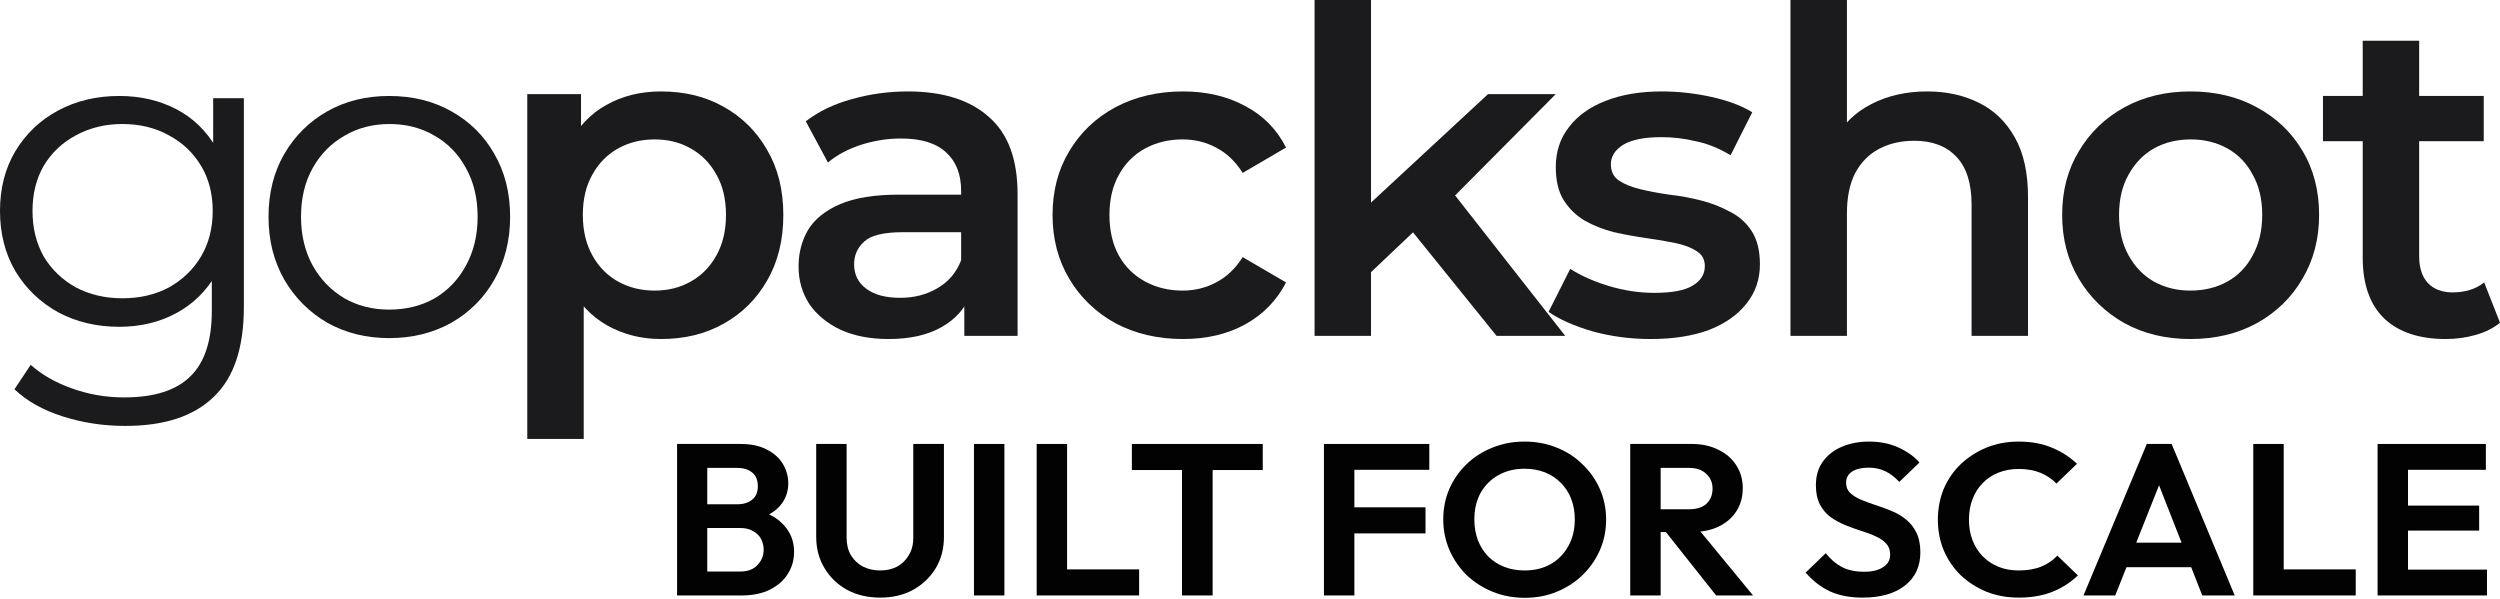
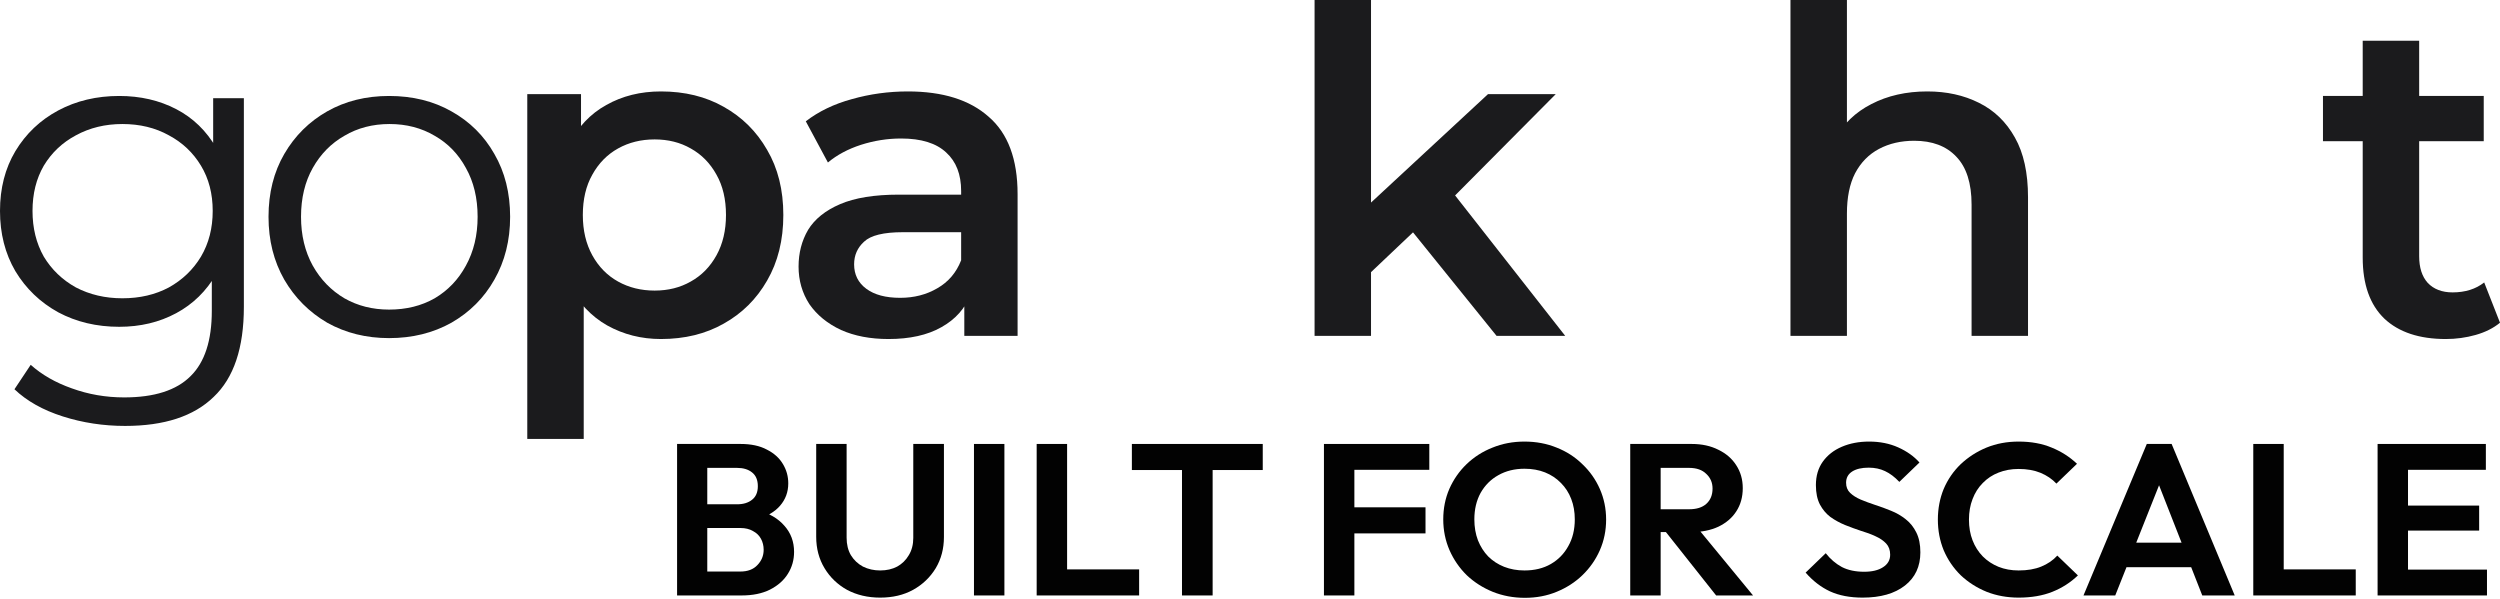
<svg xmlns="http://www.w3.org/2000/svg" width="192" height="46" viewBox="0 0 192 46" fill="none">
  <path d="M9.608 32.711C7.943 32.711 6.347 32.468 4.821 31.981C3.295 31.494 2.058 30.799 1.11 29.895L2.359 28.018C3.214 28.783 4.266 29.386 5.515 29.826C6.787 30.289 8.128 30.521 9.538 30.521C11.85 30.521 13.55 29.977 14.637 28.887C15.723 27.821 16.267 26.153 16.267 23.881V19.328L16.614 16.199L16.371 13.07V7.543H18.729V23.569C18.729 26.72 17.955 29.026 16.406 30.486C14.88 31.97 12.614 32.711 9.608 32.711ZM9.157 25.098C7.422 25.098 5.862 24.727 4.474 23.986C3.087 23.221 1.989 22.167 1.179 20.823C0.393 19.478 0 17.937 0 16.199C0 14.461 0.393 12.931 1.179 11.611C1.989 10.266 3.087 9.224 4.474 8.482C5.862 7.74 7.422 7.37 9.157 7.37C10.775 7.37 12.232 7.706 13.527 8.378C14.822 9.05 15.851 10.046 16.614 11.367C17.377 12.688 17.758 14.299 17.758 16.199C17.758 18.099 17.377 19.71 16.614 21.031C15.851 22.352 14.822 23.36 13.527 24.055C12.232 24.751 10.775 25.098 9.157 25.098ZM9.399 22.908C10.741 22.908 11.931 22.63 12.972 22.074C14.012 21.494 14.833 20.707 15.434 19.71C16.036 18.69 16.336 17.52 16.336 16.199C16.336 14.878 16.036 13.719 15.434 12.723C14.833 11.726 14.012 10.95 12.972 10.394C11.931 9.814 10.741 9.525 9.399 9.525C8.081 9.525 6.891 9.814 5.827 10.394C4.786 10.95 3.966 11.726 3.364 12.723C2.786 13.719 2.497 14.878 2.497 16.199C2.497 17.52 2.786 18.69 3.364 19.71C3.966 20.707 4.786 21.494 5.827 22.074C6.891 22.63 8.081 22.908 9.399 22.908Z" fill="#1B1B1D" />
  <path d="M29.883 25.967C28.125 25.967 26.542 25.573 25.131 24.785C23.744 23.974 22.645 22.873 21.836 21.483C21.027 20.069 20.622 18.459 20.622 16.651C20.622 14.82 21.027 13.21 21.836 11.819C22.645 10.429 23.744 9.339 25.131 8.551C26.518 7.764 28.102 7.37 29.883 7.37C31.686 7.37 33.282 7.764 34.669 8.551C36.08 9.339 37.178 10.429 37.964 11.819C38.773 13.21 39.178 14.82 39.178 16.651C39.178 18.459 38.773 20.069 37.964 21.483C37.178 22.873 36.08 23.974 34.669 24.785C33.259 25.573 31.663 25.967 29.883 25.967ZM29.883 23.777C31.201 23.777 32.368 23.488 33.386 22.908C34.403 22.306 35.201 21.471 35.779 20.405C36.38 19.316 36.681 18.065 36.681 16.651C36.681 15.214 36.38 13.963 35.779 12.897C35.201 11.831 34.403 11.008 33.386 10.429C32.368 9.826 31.212 9.525 29.918 9.525C28.623 9.525 27.466 9.826 26.449 10.429C25.432 11.008 24.622 11.831 24.021 12.897C23.42 13.963 23.119 15.214 23.119 16.651C23.119 18.065 23.42 19.316 24.021 20.405C24.622 21.471 25.432 22.306 26.449 22.908C27.466 23.488 28.611 23.777 29.883 23.777Z" fill="#1B1B1D" />
  <path d="M50.761 26.037C49.258 26.037 47.882 25.689 46.634 24.994C45.408 24.299 44.425 23.256 43.685 21.865C42.969 20.452 42.61 18.667 42.61 16.512C42.61 14.334 42.957 12.549 43.651 11.159C44.368 9.768 45.339 8.737 46.564 8.065C47.79 7.37 49.189 7.022 50.761 7.022C52.588 7.022 54.195 7.416 55.582 8.204C56.993 8.992 58.102 10.093 58.912 11.506C59.744 12.92 60.16 14.588 60.16 16.512C60.16 18.436 59.744 20.116 58.912 21.552C58.102 22.966 56.993 24.067 55.582 24.855C54.195 25.643 52.588 26.037 50.761 26.037ZM40.495 33.711V7.231H44.622V11.611L44.483 16.547L44.83 21.483V33.711H40.495ZM50.276 22.317C51.316 22.317 52.241 22.085 53.05 21.622C53.883 21.159 54.542 20.486 55.027 19.606C55.513 18.725 55.756 17.694 55.756 16.512C55.756 15.307 55.513 14.276 55.027 13.418C54.542 12.537 53.883 11.866 53.05 11.402C52.241 10.938 51.316 10.707 50.276 10.707C49.235 10.707 48.298 10.938 47.466 11.402C46.634 11.866 45.975 12.537 45.489 13.418C45.004 14.276 44.761 15.307 44.761 16.512C44.761 17.694 45.004 18.725 45.489 19.606C45.975 20.486 46.634 21.159 47.466 21.622C48.298 22.085 49.235 22.317 50.276 22.317Z" fill="#1B1B1D" />
  <path d="M74.059 25.794V22.039L73.816 21.24V14.67C73.816 13.395 73.434 12.41 72.671 11.715C71.908 10.996 70.752 10.637 69.203 10.637C68.162 10.637 67.133 10.799 66.116 11.124C65.122 11.448 64.278 11.9 63.584 12.48L61.885 9.316C62.879 8.551 64.058 7.984 65.422 7.613C66.81 7.219 68.243 7.022 69.723 7.022C72.406 7.022 74.475 7.671 75.932 8.969C77.412 10.243 78.151 12.225 78.151 14.913V25.794H74.059ZM68.232 26.037C66.844 26.037 65.63 25.805 64.59 25.342C63.55 24.855 62.74 24.194 62.162 23.36C61.607 22.503 61.33 21.541 61.33 20.475C61.33 19.432 61.572 18.493 62.058 17.659C62.567 16.825 63.388 16.164 64.521 15.678C65.654 15.191 67.157 14.948 69.03 14.948H74.406V17.833H69.342C67.862 17.833 66.868 18.076 66.359 18.563C65.85 19.026 65.596 19.606 65.596 20.301C65.596 21.089 65.908 21.715 66.532 22.178C67.157 22.642 68.024 22.873 69.134 22.873C70.197 22.873 71.145 22.63 71.978 22.143C72.833 21.657 73.446 20.938 73.816 19.988L74.544 22.595C74.128 23.685 73.377 24.53 72.29 25.133C71.226 25.735 69.874 26.037 68.232 26.037Z" fill="#1B1B1D" />
-   <path d="M90.86 26.037C88.917 26.037 87.183 25.631 85.657 24.82C84.154 23.986 82.975 22.85 82.119 21.413C81.264 19.977 80.836 18.343 80.836 16.512C80.836 14.658 81.264 13.024 82.119 11.611C82.975 10.174 84.154 9.05 85.657 8.239C87.183 7.428 88.917 7.022 90.86 7.022C92.663 7.022 94.247 7.393 95.611 8.134C96.999 8.853 98.051 9.919 98.768 11.332L95.438 13.279C94.883 12.399 94.201 11.75 93.392 11.332C92.606 10.915 91.75 10.707 90.825 10.707C89.761 10.707 88.802 10.938 87.946 11.402C87.091 11.866 86.42 12.537 85.935 13.418C85.449 14.276 85.206 15.307 85.206 16.512C85.206 17.717 85.449 18.76 85.935 19.641C86.42 20.498 87.091 21.159 87.946 21.622C88.802 22.085 89.761 22.317 90.825 22.317C91.75 22.317 92.606 22.109 93.392 21.692C94.201 21.274 94.883 20.625 95.438 19.745L98.768 21.692C98.051 23.082 96.999 24.16 95.611 24.924C94.247 25.666 92.663 26.037 90.86 26.037Z" fill="#1B1B1D" />
  <path d="M104.497 21.657L104.601 16.199L114.277 7.231H119.48L111.26 15.504L108.971 17.416L104.497 21.657ZM100.959 25.794V0H105.294V25.794H100.959ZM114.936 25.794L108.173 17.416L110.913 13.94L120.208 25.794H114.936Z" fill="#1B1B1D" />
-   <path d="M126.769 26.037C125.219 26.037 123.728 25.84 122.294 25.446C120.884 25.029 119.762 24.53 118.93 23.951L120.595 20.649C121.427 21.182 122.422 21.622 123.578 21.97C124.734 22.317 125.89 22.491 127.046 22.491C128.41 22.491 129.393 22.306 129.994 21.935C130.619 21.564 130.931 21.066 130.931 20.44C130.931 19.93 130.723 19.548 130.306 19.293C129.89 19.015 129.347 18.806 128.676 18.667C128.006 18.528 127.254 18.401 126.422 18.285C125.612 18.169 124.792 18.018 123.959 17.833C123.15 17.624 122.41 17.335 121.739 16.964C121.069 16.57 120.525 16.049 120.109 15.4C119.693 14.751 119.485 13.893 119.485 12.827C119.485 11.645 119.82 10.626 120.491 9.768C121.161 8.887 122.098 8.215 123.3 7.752C124.526 7.265 125.971 7.022 127.636 7.022C128.884 7.022 130.145 7.161 131.416 7.439C132.688 7.717 133.74 8.111 134.573 8.621L132.908 11.923C132.029 11.39 131.139 11.031 130.237 10.846C129.358 10.637 128.48 10.533 127.601 10.533C126.283 10.533 125.3 10.73 124.653 11.124C124.029 11.518 123.716 12.016 123.716 12.619C123.716 13.175 123.925 13.592 124.341 13.87C124.757 14.148 125.3 14.368 125.971 14.53C126.641 14.693 127.381 14.832 128.191 14.948C129.023 15.04 129.844 15.191 130.653 15.4C131.463 15.608 132.202 15.898 132.873 16.269C133.567 16.616 134.122 17.114 134.538 17.763C134.954 18.412 135.162 19.258 135.162 20.301C135.162 21.46 134.815 22.468 134.122 23.325C133.451 24.183 132.492 24.855 131.243 25.342C129.994 25.805 128.503 26.037 126.769 26.037Z" fill="#1B1B1D" />
  <path d="M148.018 7.022C149.498 7.022 150.816 7.312 151.972 7.891C153.151 8.47 154.076 9.363 154.747 10.568C155.417 11.75 155.752 13.279 155.752 15.156V25.794H151.417V15.713C151.417 14.067 151.024 12.839 150.238 12.028C149.475 11.217 148.399 10.811 147.012 10.811C145.995 10.811 145.093 11.02 144.307 11.437C143.52 11.854 142.908 12.48 142.468 13.314C142.052 14.125 141.844 15.156 141.844 16.408V25.794H137.508V0H141.844V12.236L140.908 10.707C141.555 9.525 142.491 8.621 143.717 7.995C144.966 7.346 146.399 7.022 148.018 7.022Z" fill="#1B1B1D" />
-   <path d="M168.223 26.037C166.327 26.037 164.639 25.631 163.159 24.82C161.679 23.986 160.512 22.85 159.656 21.413C158.8 19.977 158.373 18.343 158.373 16.512C158.373 14.658 158.8 13.024 159.656 11.611C160.512 10.174 161.679 9.05 163.159 8.239C164.639 7.428 166.327 7.022 168.223 7.022C170.142 7.022 171.842 7.428 173.322 8.239C174.824 9.05 175.992 10.162 176.825 11.576C177.68 12.989 178.108 14.635 178.108 16.512C178.108 18.343 177.68 19.977 176.825 21.413C175.992 22.85 174.824 23.986 173.322 24.82C171.842 25.631 170.142 26.037 168.223 26.037ZM168.223 22.317C169.287 22.317 170.235 22.085 171.067 21.622C171.899 21.159 172.547 20.486 173.009 19.606C173.495 18.725 173.738 17.694 173.738 16.512C173.738 15.307 173.495 14.276 173.009 13.418C172.547 12.537 171.899 11.866 171.067 11.402C170.235 10.938 169.298 10.707 168.258 10.707C167.194 10.707 166.246 10.938 165.414 11.402C164.604 11.866 163.957 12.537 163.471 13.418C162.986 14.276 162.743 15.307 162.743 16.512C162.743 17.694 162.986 18.725 163.471 19.606C163.957 20.486 164.604 21.159 165.414 21.622C166.246 22.085 167.182 22.317 168.223 22.317Z" fill="#1B1B1D" />
  <path d="M187.838 26.037C185.803 26.037 184.231 25.515 183.121 24.473C182.011 23.407 181.456 21.842 181.456 19.78V3.129H185.792V19.675C185.792 20.556 186.011 21.24 186.451 21.726C186.913 22.213 187.549 22.456 188.358 22.456C189.329 22.456 190.139 22.201 190.786 21.692L192 24.785C191.491 25.203 190.867 25.515 190.127 25.724C189.387 25.933 188.624 26.037 187.838 26.037ZM178.404 10.846V7.37H190.751V10.846H178.404Z" fill="#1B1B1D" />
  <path d="M53.718 45.731V43.894H56.862C57.423 43.894 57.859 43.729 58.168 43.398C58.489 43.067 58.649 42.675 58.649 42.222C58.649 41.913 58.58 41.632 58.443 41.378C58.305 41.124 58.099 40.926 57.824 40.782C57.561 40.628 57.24 40.551 56.862 40.551H53.718V38.73H56.604C57.085 38.73 57.469 38.614 57.755 38.383C58.053 38.151 58.202 37.803 58.202 37.34C58.202 36.865 58.053 36.512 57.755 36.28C57.469 36.049 57.085 35.933 56.604 35.933H53.718V34.096H56.879C57.681 34.096 58.351 34.239 58.889 34.526C59.439 34.802 59.852 35.171 60.126 35.635C60.401 36.087 60.539 36.584 60.539 37.124C60.539 37.787 60.327 38.36 59.903 38.846C59.491 39.32 58.884 39.673 58.082 39.905L58.185 39.177C59.078 39.42 59.766 39.822 60.247 40.385C60.739 40.937 60.985 41.605 60.985 42.388C60.985 43.006 60.825 43.569 60.504 44.076C60.195 44.573 59.737 44.976 59.13 45.285C58.534 45.583 57.807 45.731 56.948 45.731H53.718ZM52 45.731V34.096H54.319V45.731H52Z" fill="#020202" />
  <path d="M67.597 45.897C66.647 45.897 65.799 45.698 65.055 45.301C64.322 44.893 63.743 44.336 63.319 43.629C62.896 42.923 62.684 42.123 62.684 41.229V34.096H65.02V41.296C65.02 41.814 65.129 42.261 65.347 42.636C65.576 43.011 65.885 43.304 66.275 43.514C66.675 43.712 67.116 43.811 67.597 43.811C68.09 43.811 68.525 43.712 68.903 43.514C69.281 43.304 69.579 43.011 69.797 42.636C70.026 42.261 70.14 41.82 70.14 41.312V34.096H72.494V41.246C72.494 42.14 72.282 42.94 71.858 43.646C71.434 44.341 70.856 44.893 70.123 45.301C69.401 45.698 68.56 45.897 67.597 45.897Z" fill="#020202" />
  <path d="M74.801 45.731V34.096H77.138V45.731H74.801Z" fill="#020202" />
  <path d="M79.616 45.731V34.096H81.953V45.731H79.616ZM81.334 45.731V43.729H87.485V45.731H81.334Z" fill="#020202" />
  <path d="M90.777 45.731V34.344H93.13V45.731H90.777ZM86.928 36.098V34.096H96.979V36.098H86.928Z" fill="#020202" />
  <path d="M101.679 45.731V34.096H104.016V45.731H101.679ZM103.397 40.965V38.962H109.479V40.965H103.397ZM103.397 36.082V34.096H109.771V36.082H103.397Z" fill="#020202" />
  <path d="M117.113 45.913C116.231 45.913 115.406 45.759 114.639 45.45C113.883 45.141 113.219 44.716 112.646 44.176C112.085 43.624 111.644 42.984 111.323 42.256C111.003 41.516 110.842 40.727 110.842 39.889C110.842 39.05 110.997 38.272 111.306 37.555C111.627 36.827 112.068 36.192 112.629 35.651C113.202 35.1 113.866 34.675 114.622 34.377C115.378 34.068 116.197 33.913 117.079 33.913C117.972 33.913 118.797 34.068 119.553 34.377C120.309 34.675 120.967 35.1 121.528 35.651C122.101 36.192 122.548 36.827 122.869 37.555C123.189 38.283 123.35 39.067 123.35 39.905C123.35 40.744 123.189 41.527 122.869 42.256C122.548 42.984 122.101 43.624 121.528 44.176C120.967 44.716 120.309 45.141 119.553 45.45C118.808 45.759 117.995 45.913 117.113 45.913ZM117.079 43.811C117.858 43.811 118.533 43.646 119.106 43.315C119.679 42.984 120.125 42.526 120.446 41.941C120.778 41.356 120.944 40.672 120.944 39.889C120.944 39.315 120.853 38.791 120.669 38.316C120.486 37.842 120.223 37.434 119.879 37.091C119.536 36.738 119.129 36.468 118.659 36.28C118.19 36.093 117.663 35.999 117.079 35.999C116.323 35.999 115.653 36.164 115.069 36.496C114.496 36.816 114.043 37.268 113.711 37.853C113.391 38.438 113.23 39.116 113.23 39.889C113.23 40.474 113.322 41.009 113.505 41.494C113.7 41.98 113.963 42.394 114.295 42.736C114.639 43.078 115.046 43.343 115.515 43.53C115.996 43.718 116.517 43.811 117.079 43.811Z" fill="#020202" />
  <path d="M126.92 40.865V39.111H129.72C130.293 39.111 130.734 38.973 131.043 38.697C131.364 38.41 131.524 38.018 131.524 37.522C131.524 37.069 131.364 36.694 131.043 36.396C130.734 36.087 130.293 35.933 129.72 35.933H126.92V34.096H129.926C130.705 34.096 131.387 34.245 131.971 34.542C132.566 34.829 133.025 35.227 133.345 35.734C133.677 36.242 133.844 36.827 133.844 37.489C133.844 38.173 133.677 38.769 133.345 39.276C133.025 39.773 132.566 40.164 131.971 40.451C131.375 40.727 130.682 40.865 129.892 40.865H126.92ZM125.202 45.731V34.096H127.538V45.731H125.202ZM131.799 45.731L127.813 40.7L129.961 40.054L134.634 45.731H131.799Z" fill="#020202" />
  <path d="M143.052 45.897C142.078 45.897 141.242 45.737 140.543 45.417C139.856 45.097 139.232 44.617 138.671 43.977L140.217 42.487C140.572 42.94 140.984 43.293 141.454 43.547C141.923 43.789 142.496 43.911 143.172 43.911C143.779 43.911 144.26 43.795 144.615 43.563C144.982 43.331 145.165 43.011 145.165 42.603C145.165 42.25 145.062 41.963 144.856 41.742C144.649 41.522 144.375 41.334 144.031 41.18C143.699 41.025 143.327 40.887 142.914 40.766C142.513 40.633 142.107 40.484 141.694 40.319C141.293 40.154 140.921 39.949 140.578 39.707C140.245 39.453 139.976 39.133 139.77 38.747C139.564 38.349 139.461 37.853 139.461 37.257C139.461 36.551 139.638 35.949 139.993 35.453C140.349 34.956 140.835 34.576 141.454 34.311C142.072 34.046 142.771 33.913 143.55 33.913C144.375 33.913 145.119 34.062 145.783 34.36C146.448 34.658 146.992 35.044 147.415 35.519L145.869 37.009C145.514 36.633 145.148 36.358 144.77 36.181C144.403 36.005 143.985 35.916 143.515 35.916C142.977 35.916 142.553 36.016 142.244 36.214C141.935 36.413 141.78 36.7 141.78 37.075C141.78 37.395 141.883 37.654 142.09 37.853C142.296 38.051 142.565 38.222 142.897 38.366C143.241 38.509 143.613 38.647 144.014 38.78C144.426 38.912 144.833 39.061 145.234 39.227C145.646 39.392 146.018 39.607 146.35 39.872C146.694 40.137 146.969 40.479 147.175 40.898C147.381 41.307 147.484 41.814 147.484 42.421C147.484 43.502 147.089 44.352 146.299 44.97C145.508 45.588 144.426 45.897 143.052 45.897Z" fill="#020202" />
  <path d="M155.03 45.897C154.148 45.897 153.329 45.748 152.573 45.45C151.817 45.141 151.153 44.716 150.58 44.176C150.019 43.624 149.584 42.984 149.274 42.256C148.977 41.527 148.828 40.744 148.828 39.905C148.828 39.067 148.977 38.283 149.274 37.555C149.584 36.827 150.019 36.192 150.58 35.651C151.153 35.111 151.811 34.686 152.556 34.377C153.312 34.068 154.136 33.913 155.03 33.913C155.992 33.913 156.839 34.068 157.573 34.377C158.306 34.675 158.953 35.089 159.514 35.618L157.933 37.141C157.601 36.788 157.195 36.512 156.713 36.313C156.232 36.115 155.671 36.016 155.03 36.016C154.469 36.016 153.953 36.109 153.484 36.297C153.025 36.474 152.625 36.738 152.281 37.091C151.937 37.434 151.674 37.847 151.491 38.333C151.307 38.807 151.216 39.331 151.216 39.905C151.216 40.49 151.307 41.02 151.491 41.494C151.674 41.969 151.937 42.383 152.281 42.736C152.625 43.078 153.025 43.343 153.484 43.53C153.953 43.718 154.469 43.811 155.03 43.811C155.706 43.811 156.284 43.712 156.765 43.514C157.258 43.315 157.67 43.033 158.002 42.669L159.583 44.192C159.021 44.733 158.369 45.152 157.624 45.45C156.88 45.748 156.015 45.897 155.03 45.897Z" fill="#020202" />
  <path d="M160.012 45.731L164.874 34.096H166.781L171.626 45.731H169.134L165.389 36.181H166.248L162.451 45.731H160.012ZM162.589 43.563V41.676H169.083V43.563H162.589Z" fill="#020202" />
  <path d="M173.052 45.731V34.096H175.389V45.731H173.052ZM174.77 45.731V43.729H180.921V45.731H174.77Z" fill="#020202" />
  <path d="M182.599 45.731V34.096H184.935V45.731H182.599ZM184.317 45.731V43.745H191V45.731H184.317ZM184.317 40.749V38.829H190.399V40.749H184.317ZM184.317 36.082V34.096H190.914V36.082H184.317Z" fill="#020202" />
</svg>